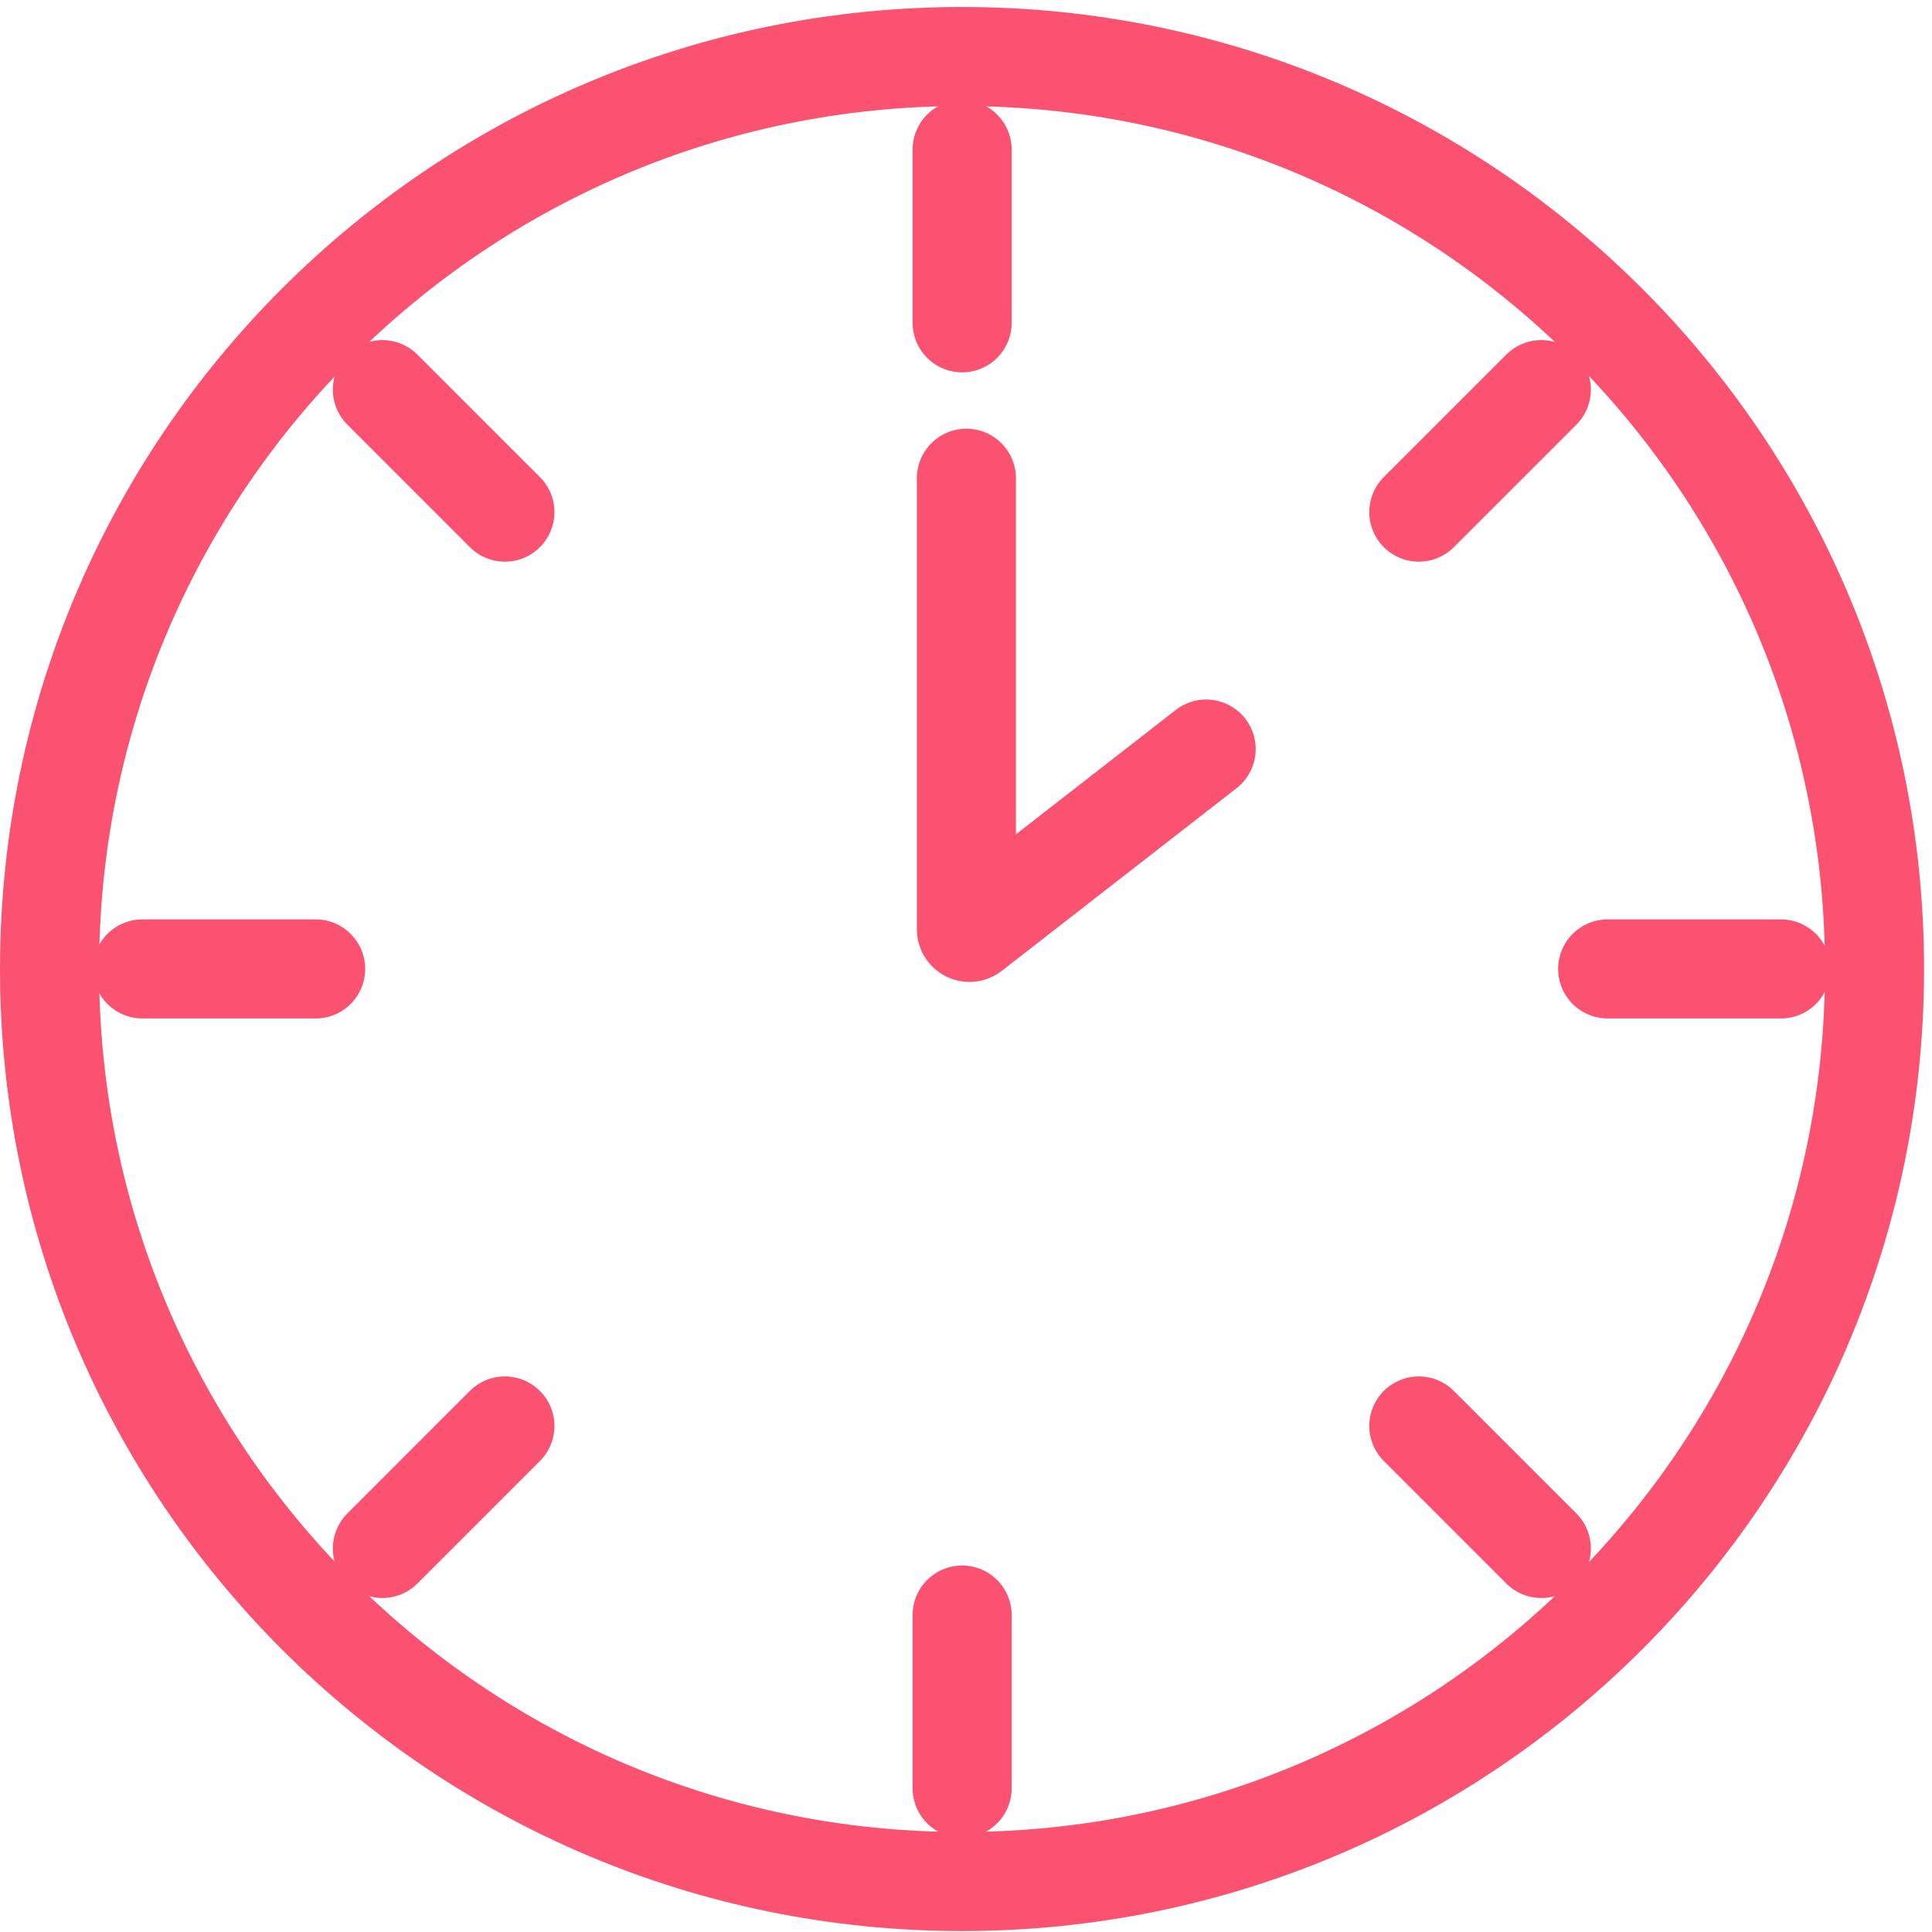
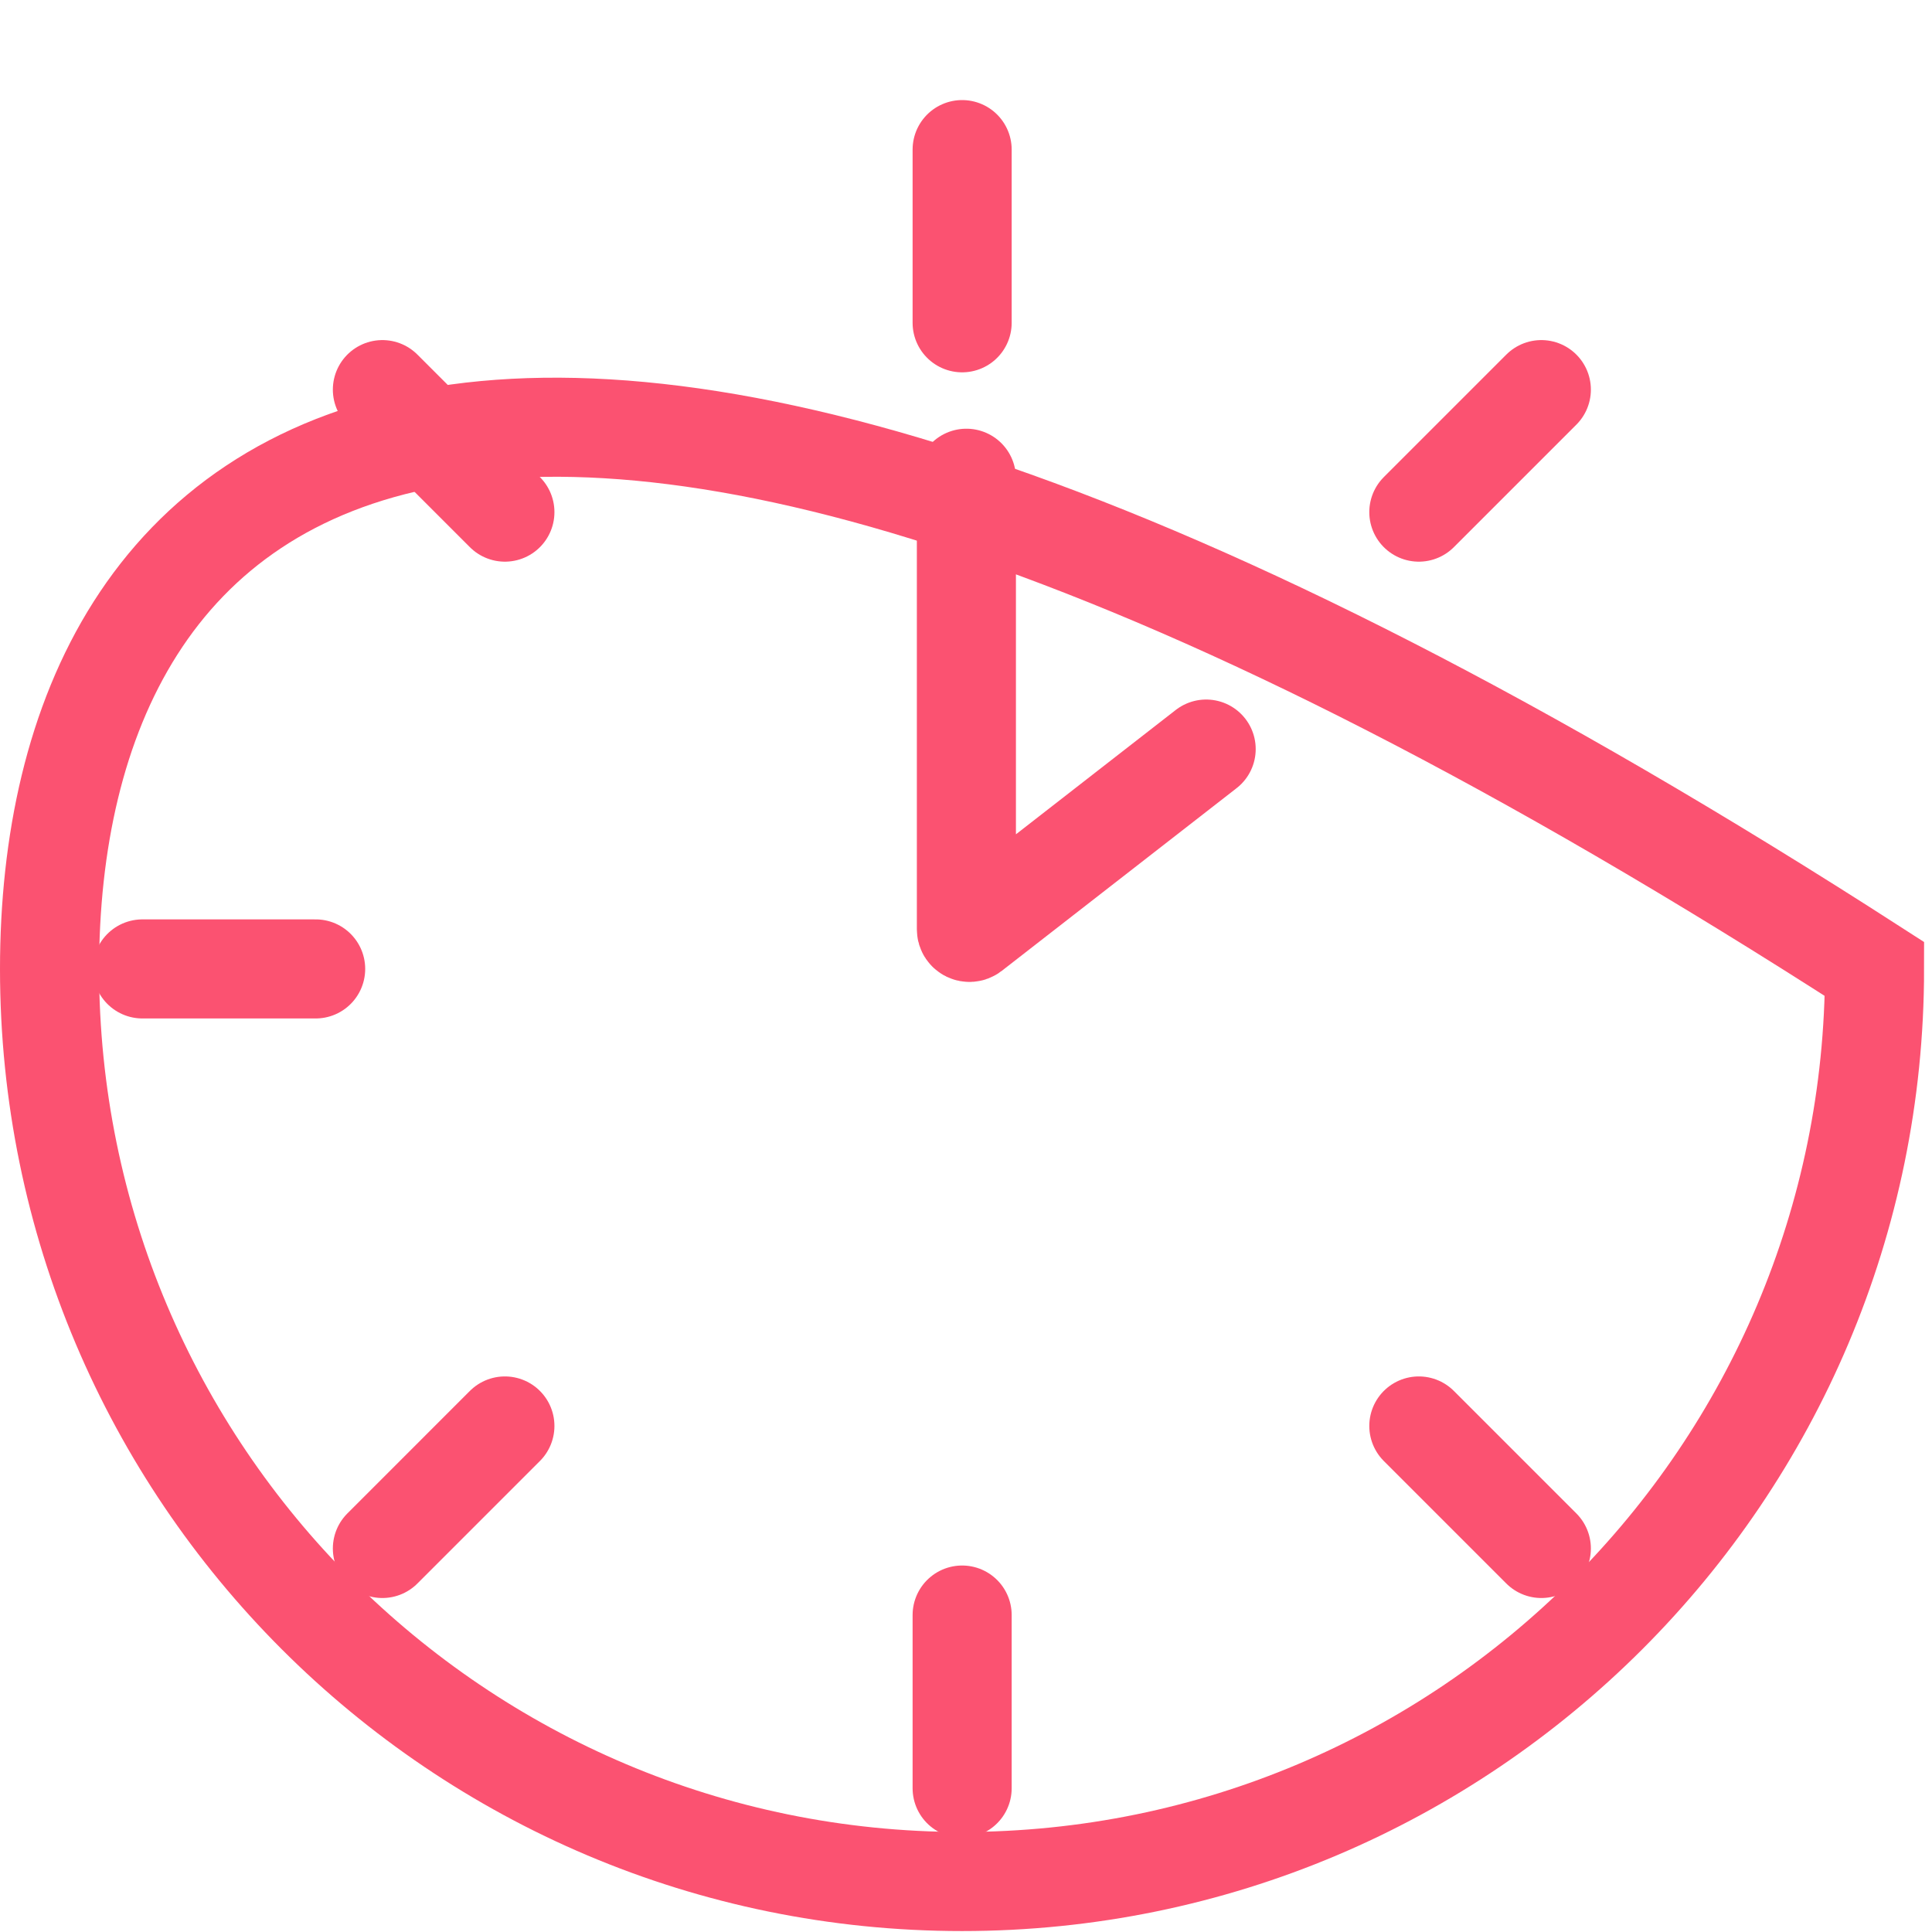
<svg xmlns="http://www.w3.org/2000/svg" width="39" height="39" viewBox="0 0 39 39" fill="none">
-   <path d="M19.42 37.981C29.593 37.981 37.84 29.734 37.84 19.561C37.84 9.388 29.593 1.141 19.42 1.141C9.247 1.141 1 9.388 1 19.561C1 29.734 9.247 37.981 19.42 37.981Z" stroke="#FB5271" stroke-width="2" stroke-miterlimit="10" stroke-linecap="round" />
+   <path d="M19.42 37.981C29.593 37.981 37.84 29.734 37.84 19.561C9.247 1.141 1 9.388 1 19.561C1 29.734 9.247 37.981 19.42 37.981Z" stroke="#FB5271" stroke-width="2" stroke-miterlimit="10" stroke-linecap="round" />
  <path d="M19.422 3.02V6.516" stroke="#FB5271" stroke-width="2" stroke-miterlimit="10" stroke-linecap="round" />
  <path d="M19.422 32.602V36.098" stroke="#FB5271" stroke-width="2" stroke-miterlimit="10" stroke-linecap="round" />
-   <path d="M35.95 19.559H32.453" stroke="#FB5271" stroke-width="2" stroke-miterlimit="10" stroke-linecap="round" />
  <path d="M6.372 19.559H2.875" stroke="#FB5271" stroke-width="2" stroke-miterlimit="10" stroke-linecap="round" />
  <path d="M31.114 7.865L28.641 10.338" stroke="#FB5271" stroke-width="2" stroke-miterlimit="10" stroke-linecap="round" />
  <path d="M10.192 28.785L7.719 31.258" stroke="#FB5271" stroke-width="2" stroke-miterlimit="10" stroke-linecap="round" />
  <path d="M31.114 31.258L28.641 28.785" stroke="#FB5271" stroke-width="2" stroke-miterlimit="10" stroke-linecap="round" />
  <path d="M10.192 10.338L7.719 7.865" stroke="#FB5271" stroke-width="2" stroke-miterlimit="10" stroke-linecap="round" />
  <path d="M24.348 15.121L19.608 18.809C19.567 18.84 19.508 18.811 19.508 18.761V9.654" stroke="#FB5271" stroke-width="2" stroke-miterlimit="10" stroke-linecap="round" />
</svg>